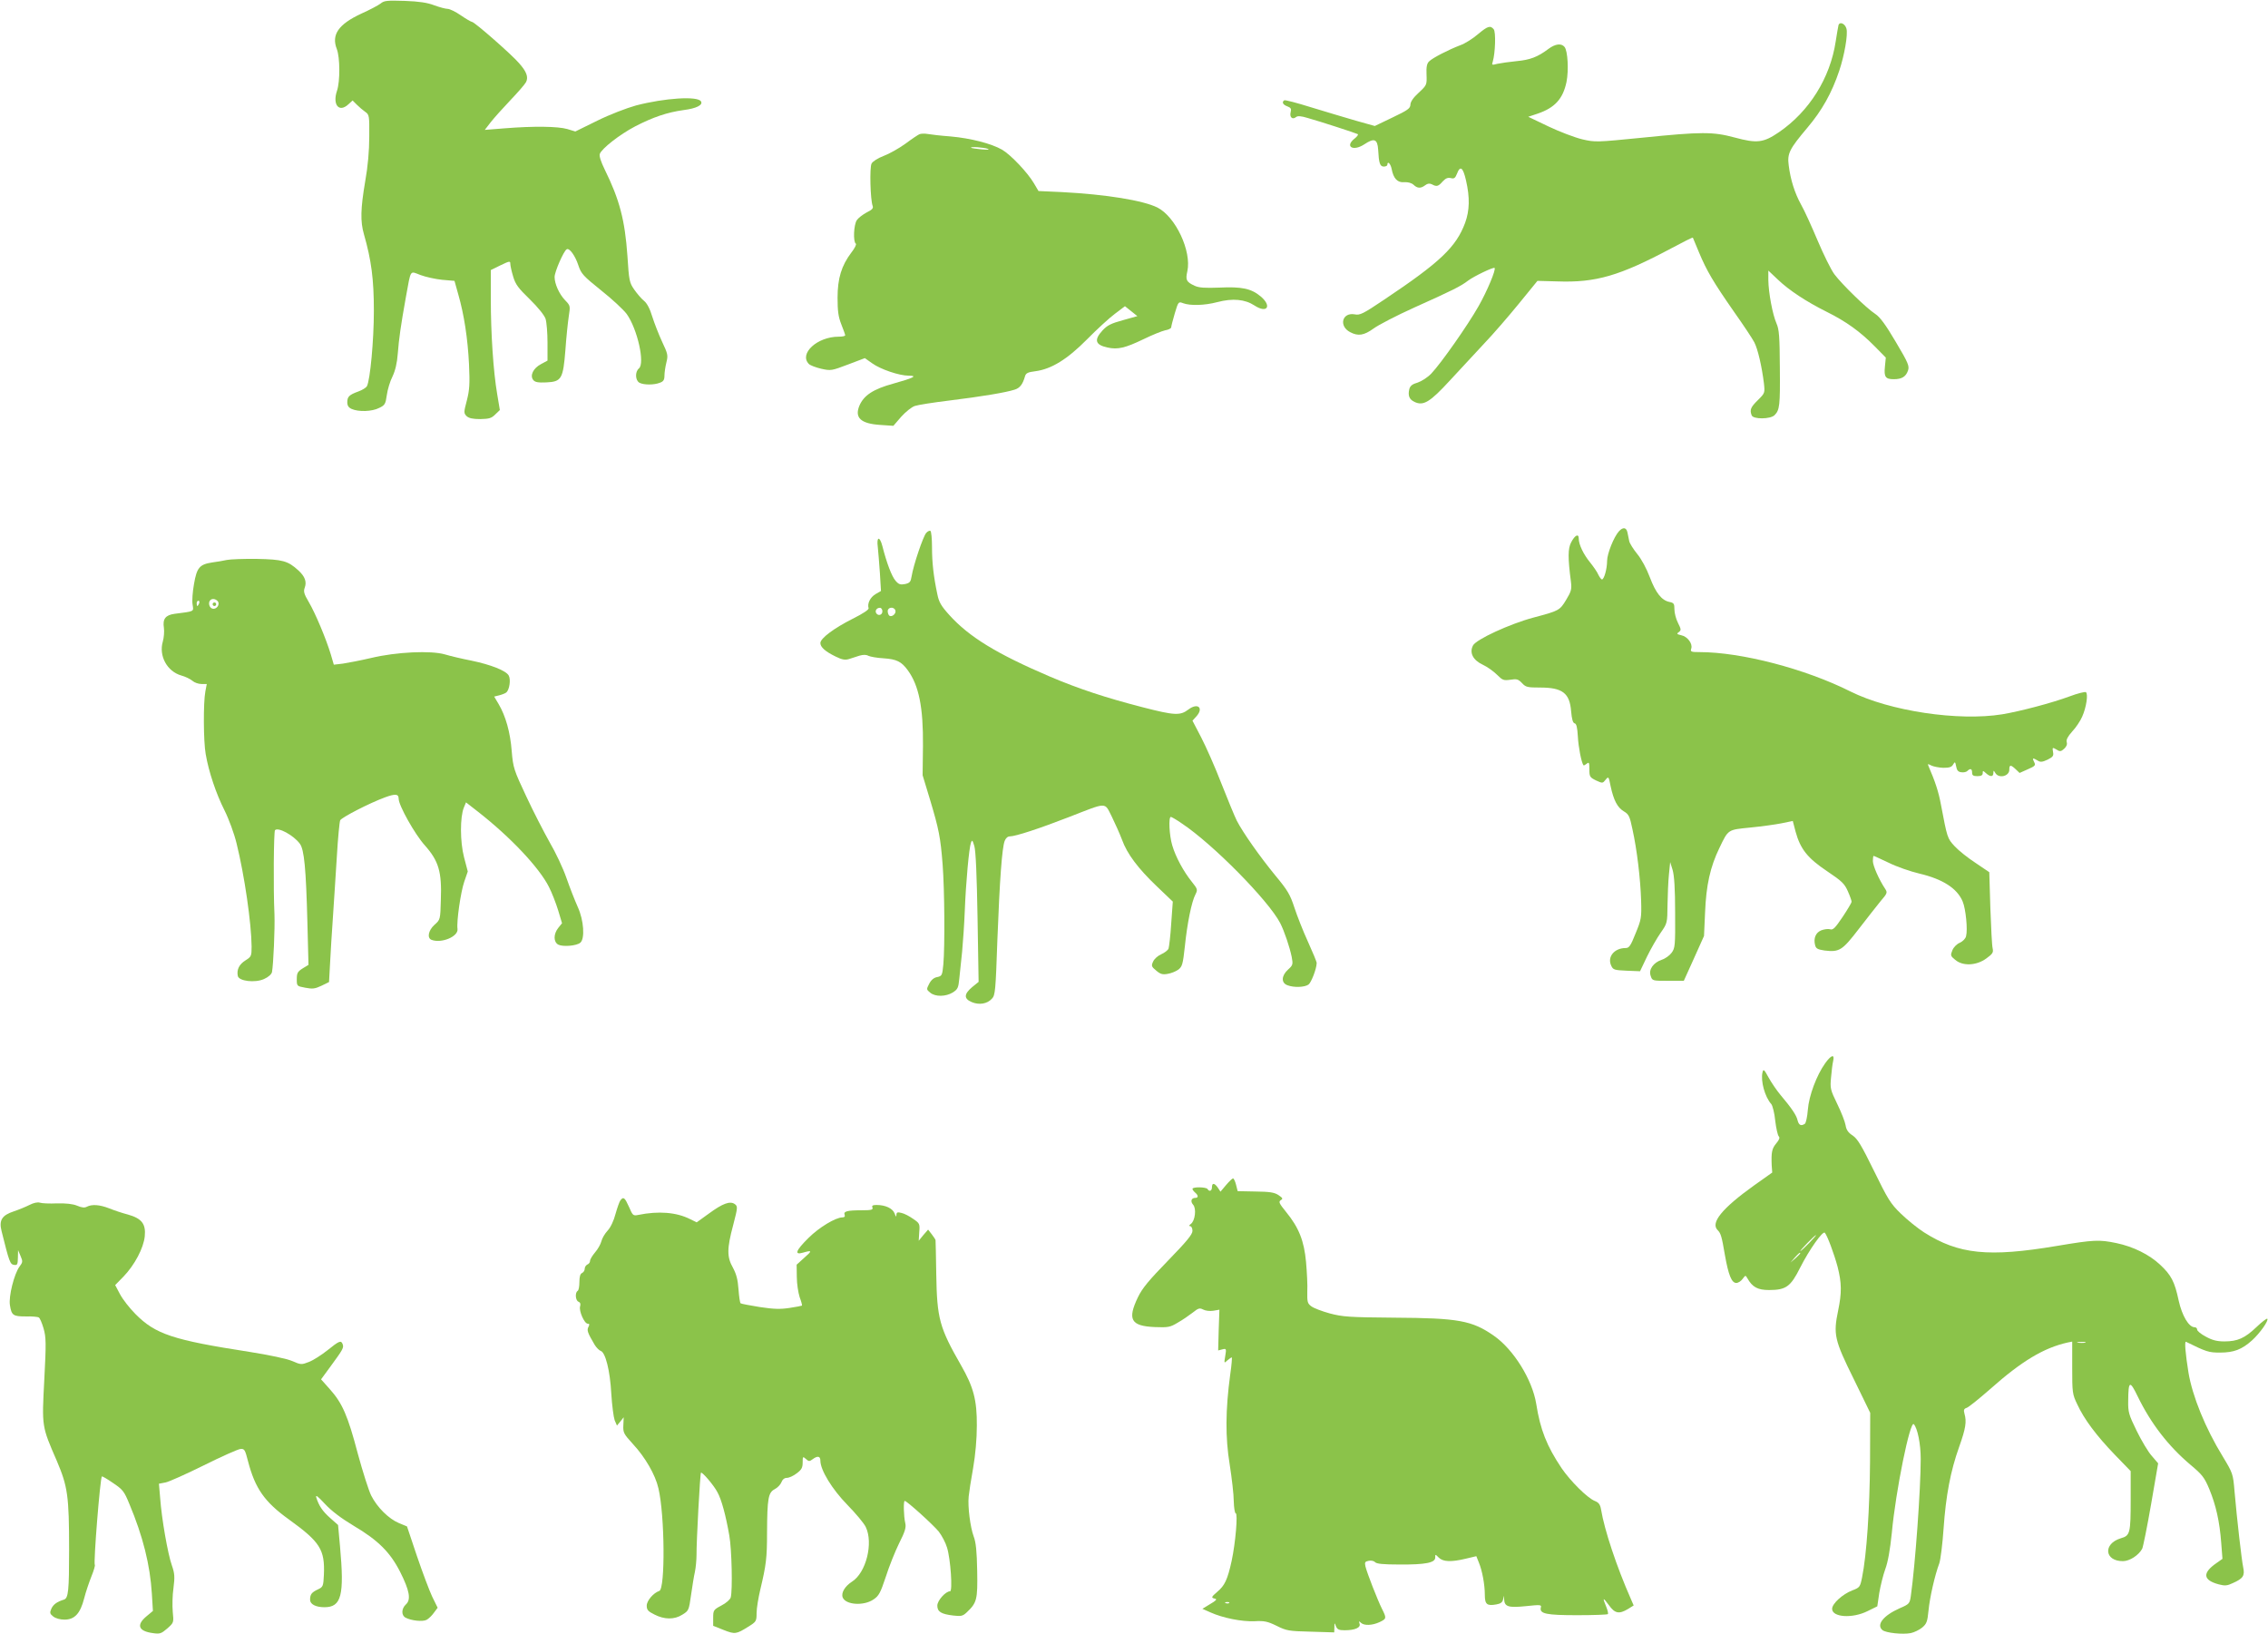
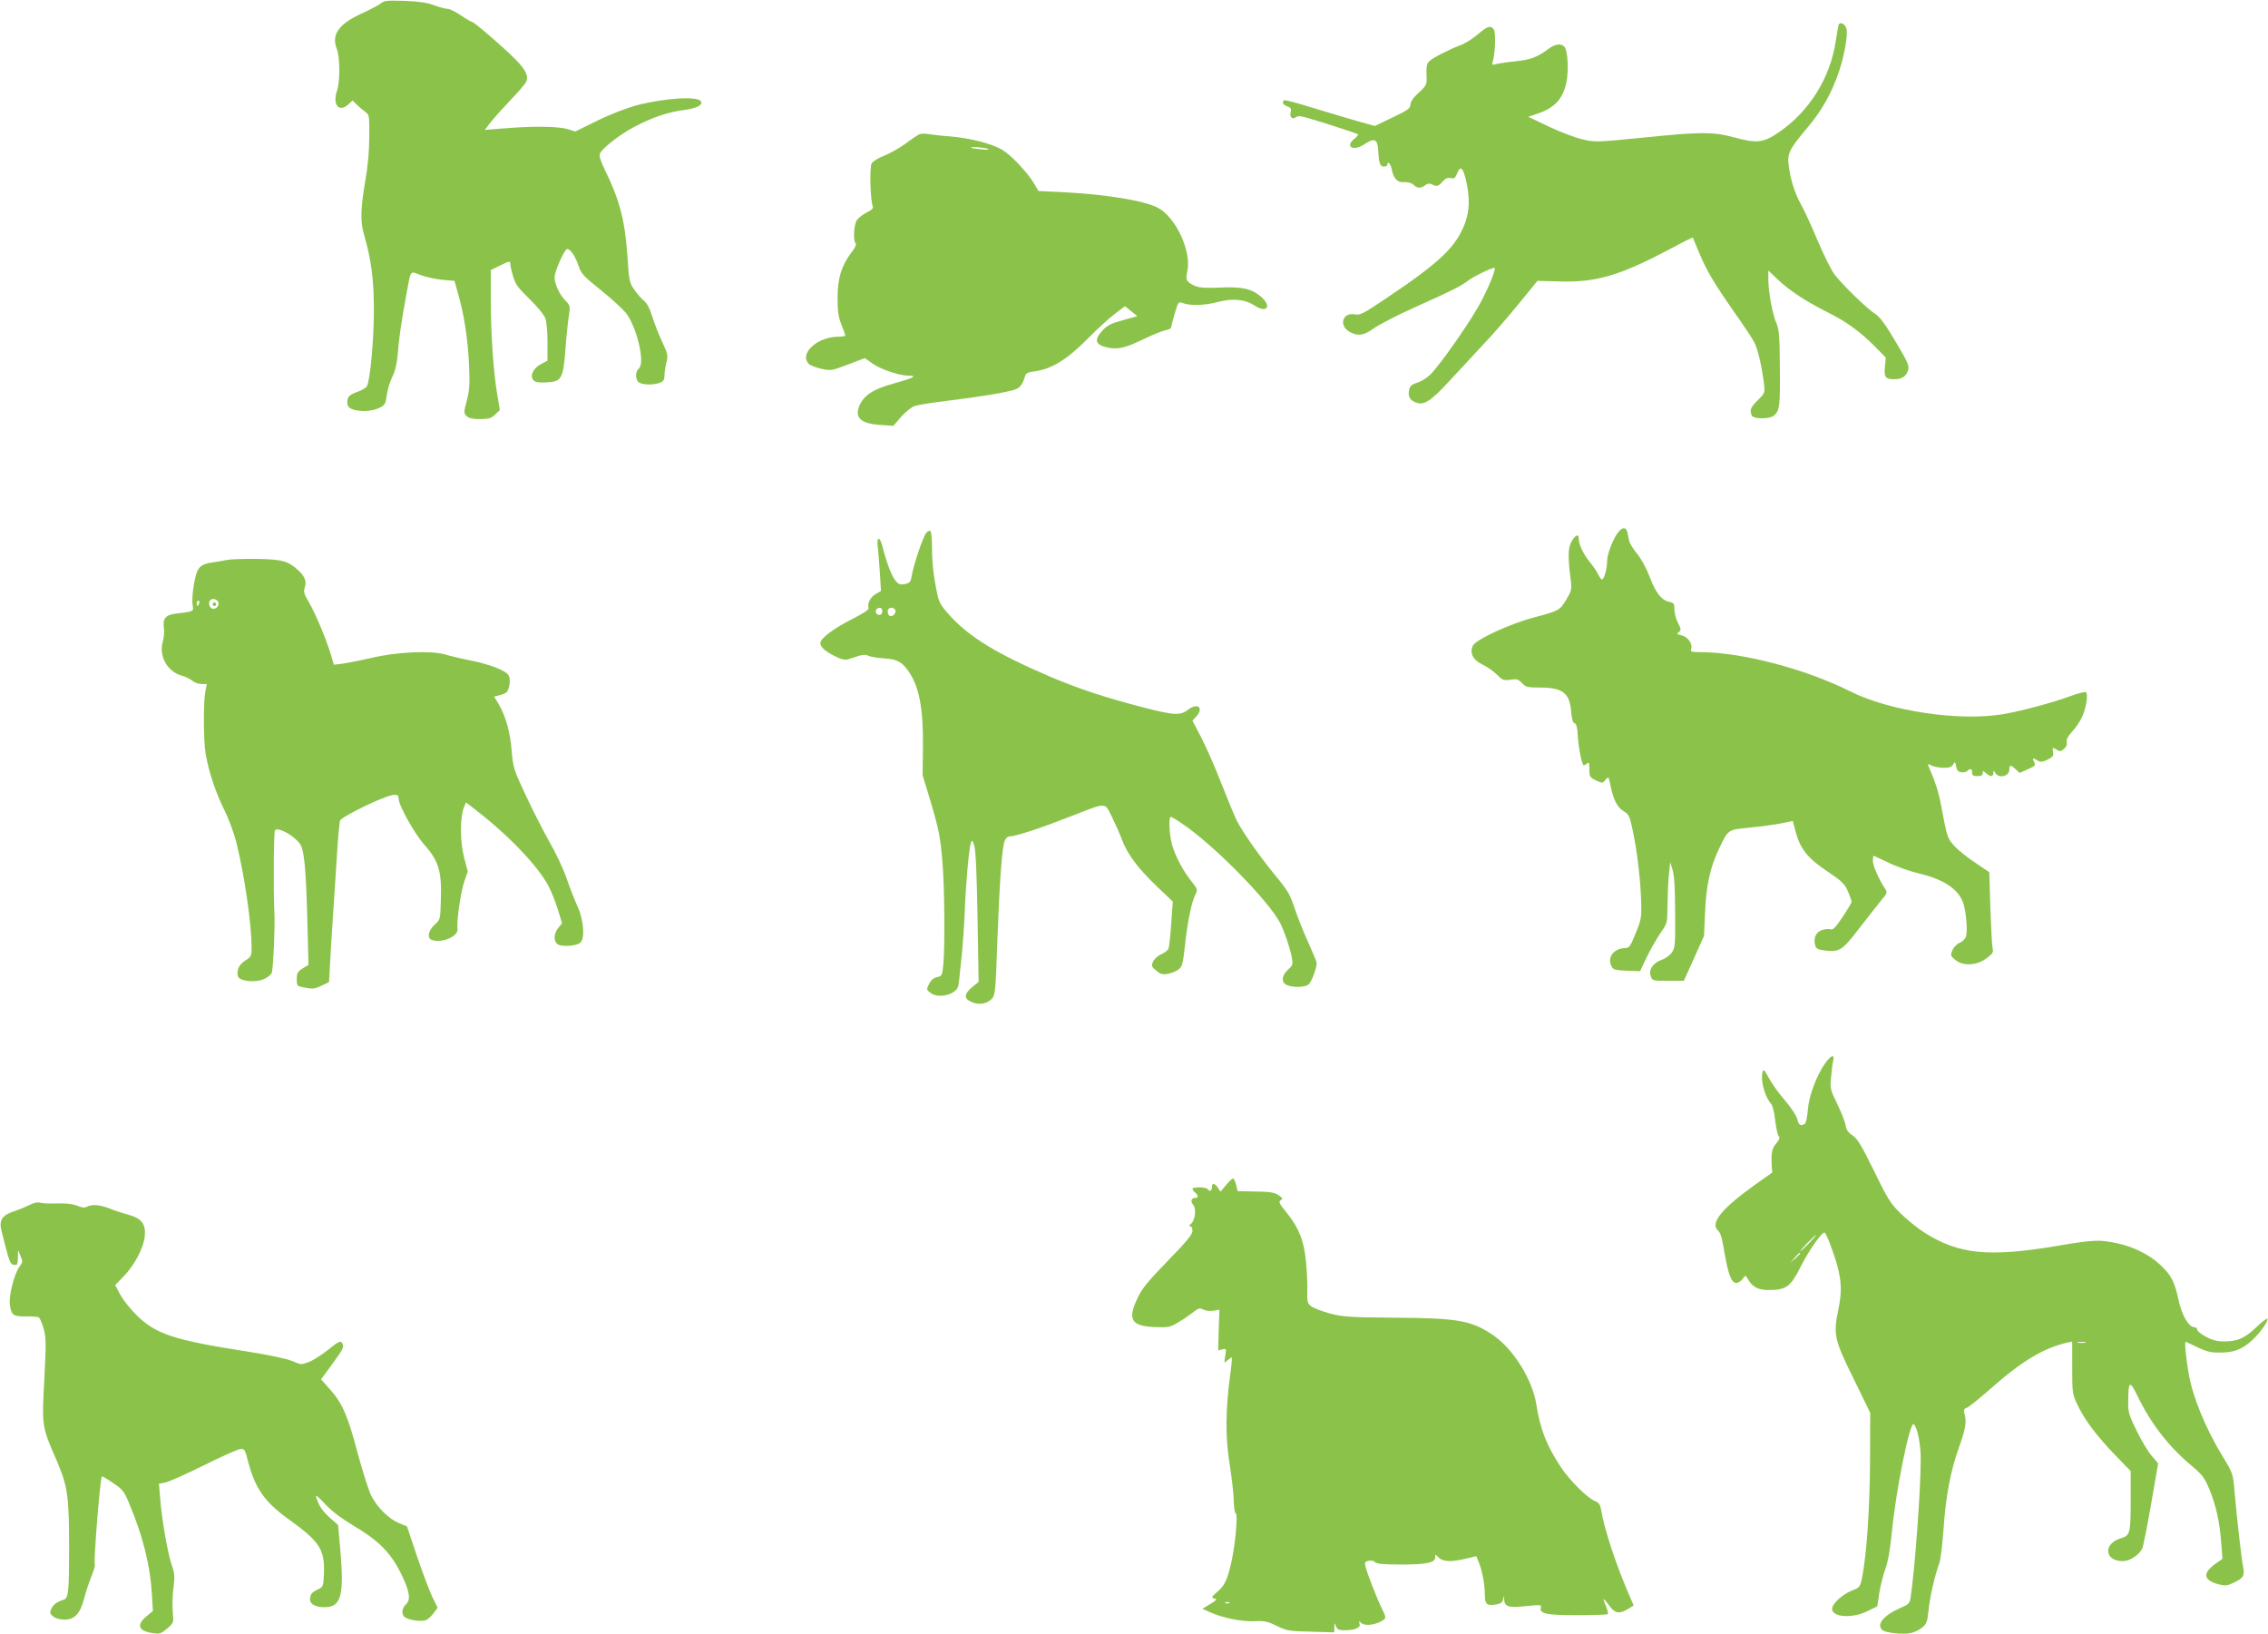
<svg xmlns="http://www.w3.org/2000/svg" version="1.0" width="1280pt" height="922pt" viewBox="0 0 1280 922" preserveAspectRatio="xMidYMid meet">
  <g transform="translate(0,922) scale(0.1,-0.1)" fill="#8bc34a" stroke="none">
    <path d="M2148 9200 c-13 -10 -62 -36 -109 -57 -129 -60 -170 -119 -138 -200 18 -47 19 -182 1 -235 -27 -80 12 -126 65 -76 l23 21 24 -24 c13 -13 34 -31 47 -40 23 -16 24 -21 23 -140 0 -80 -8 -170 -23 -253 -26 -153 -28 -226 -7 -298 42 -147 56 -254 56 -432 0 -168 -21 -390 -39 -425 -5 -9 -26 -22 -48 -30 -52 -19 -63 -29 -63 -61 0 -19 7 -30 25 -38 38 -17 115 -15 155 6 32 15 36 22 43 72 4 30 18 78 32 105 16 34 26 76 30 130 7 87 16 152 46 320 29 159 21 146 82 123 29 -11 84 -23 122 -27 l70 -6 21 -75 c33 -114 54 -251 61 -396 5 -110 3 -144 -12 -203 -18 -68 -18 -72 -2 -89 13 -12 34 -17 78 -17 50 1 63 5 84 26 l26 25 -15 90 c-22 128 -36 345 -36 535 l0 165 55 27 c50 24 55 25 55 9 0 -10 7 -43 16 -72 13 -45 29 -66 94 -129 47 -46 82 -90 89 -110 6 -19 11 -79 11 -135 l0 -101 -37 -20 c-44 -23 -64 -65 -43 -90 10 -12 28 -15 73 -13 86 4 95 19 108 183 5 72 14 157 19 190 9 58 9 60 -20 90 -34 35 -60 93 -60 132 0 29 51 146 68 156 15 10 48 -35 66 -90 16 -48 27 -60 129 -142 62 -49 126 -109 144 -133 60 -84 104 -278 69 -307 -23 -19 -21 -68 3 -81 25 -13 82 -13 115 0 20 7 26 16 26 40 0 17 5 51 11 75 10 40 8 48 -24 116 -19 41 -44 105 -56 143 -13 44 -30 75 -46 88 -14 11 -38 39 -55 63 -28 40 -30 51 -39 191 -14 202 -45 319 -128 487 -21 43 -32 76 -28 88 10 30 112 110 200 156 101 52 180 79 274 92 72 9 110 29 97 49 -19 31 -204 19 -366 -23 -54 -15 -148 -51 -219 -86 l-124 -61 -46 14 c-53 15 -188 17 -351 4 l-114 -9 34 44 c19 24 69 80 111 124 42 44 82 90 88 102 14 28 3 59 -40 107 -42 49 -249 230 -264 232 -7 1 -36 18 -65 38 -29 20 -62 36 -74 36 -11 0 -45 9 -75 20 -39 15 -85 22 -166 25 -100 3 -117 2 -137 -15z" />
    <path d="M10376 9078 c-2 -7 -9 -49 -16 -93 -31 -205 -149 -394 -320 -511 -88 -60 -124 -64 -250 -30 -123 33 -187 33 -521 -1 -261 -26 -267 -26 -340 -9 -41 10 -126 42 -189 72 l-115 55 54 18 c96 33 142 83 162 179 13 65 7 175 -11 197 -18 22 -52 18 -91 -11 -61 -46 -104 -62 -180 -69 -40 -4 -89 -11 -108 -15 -31 -8 -33 -8 -26 13 14 48 18 167 5 182 -19 23 -34 18 -90 -29 -28 -24 -72 -52 -98 -61 -68 -26 -157 -72 -176 -91 -13 -12 -17 -31 -15 -75 2 -58 2 -59 -44 -102 -31 -28 -47 -52 -47 -68 -1 -21 -15 -31 -101 -72 l-100 -48 -107 30 c-59 17 -172 51 -251 75 -80 25 -148 43 -153 40 -15 -10 -8 -25 17 -34 21 -8 24 -14 19 -34 -7 -27 10 -43 30 -27 9 8 28 7 67 -5 68 -19 271 -85 282 -91 4 -3 -4 -14 -18 -25 -57 -45 -9 -74 54 -33 57 38 75 31 79 -30 4 -76 10 -95 32 -95 11 0 20 5 20 10 0 24 18 7 24 -23 10 -54 33 -79 71 -75 21 1 41 -4 53 -15 22 -21 41 -21 66 -2 13 10 24 11 37 5 27 -15 37 -12 61 16 17 18 29 23 46 19 19 -5 25 0 35 25 18 48 34 36 51 -39 22 -96 20 -169 -5 -238 -51 -137 -140 -222 -457 -434 -119 -80 -137 -89 -166 -83 -72 13 -92 -67 -25 -101 44 -23 77 -18 131 21 27 20 131 74 231 119 214 96 262 120 302 151 33 25 144 78 150 72 9 -9 -42 -131 -91 -217 -62 -109 -211 -321 -266 -379 -21 -22 -54 -43 -77 -51 -29 -8 -42 -18 -47 -36 -9 -37 -1 -59 29 -73 50 -24 87 -2 200 121 56 61 143 154 192 207 50 52 138 154 196 225 l106 130 111 -3 c219 -8 352 31 645 187 65 35 119 62 121 60 1 -2 17 -40 35 -84 43 -103 80 -166 197 -334 53 -75 105 -153 115 -173 20 -39 42 -135 54 -230 6 -56 6 -56 -34 -96 -41 -40 -47 -55 -35 -86 9 -23 106 -22 129 1 29 29 32 54 30 268 -1 177 -4 216 -19 250 -22 50 -45 173 -46 244 l0 54 54 -51 c64 -61 160 -124 276 -182 109 -54 189 -112 269 -193 l64 -65 -5 -51 c-6 -58 3 -71 50 -71 45 0 68 14 80 48 9 26 3 42 -69 163 -57 97 -89 140 -115 157 -51 33 -188 167 -231 224 -20 27 -62 113 -95 191 -33 78 -74 169 -93 202 -36 65 -60 141 -70 222 -9 67 4 92 106 213 82 97 137 195 179 320 29 86 50 205 41 238 -8 29 -38 42 -45 20z" />
    <path d="M5190 8463 c-8 -3 -44 -27 -80 -54 -36 -26 -91 -57 -123 -69 -32 -12 -62 -31 -68 -43 -12 -21 -7 -205 6 -239 5 -13 -3 -22 -34 -37 -22 -12 -47 -31 -55 -43 -18 -25 -22 -123 -6 -133 5 -3 -6 -26 -25 -50 -56 -74 -78 -146 -78 -255 0 -74 4 -107 21 -150 12 -30 22 -58 22 -62 0 -5 -17 -8 -37 -8 -121 0 -225 -96 -168 -154 8 -8 40 -20 70 -27 54 -12 59 -11 151 24 l95 36 41 -29 c47 -34 153 -70 206 -70 54 0 28 -13 -87 -45 -113 -31 -166 -66 -191 -125 -28 -68 9 -101 118 -108 l74 -5 44 51 c25 28 59 55 77 61 17 6 106 20 197 31 179 22 317 45 366 61 30 9 46 30 59 76 5 17 16 23 58 28 91 12 180 67 292 180 55 56 126 121 157 144 l57 43 35 -28 35 -28 -82 -23 c-66 -18 -88 -29 -114 -57 -50 -54 -42 -82 27 -97 58 -13 100 -3 204 47 49 24 104 46 122 50 19 3 34 11 34 17 0 5 9 41 20 78 20 67 21 68 47 58 40 -15 121 -13 193 6 87 23 157 16 210 -19 72 -47 100 -3 34 52 -53 44 -107 55 -232 49 -82 -3 -115 -1 -139 10 -48 22 -53 33 -42 82 25 113 -66 308 -169 360 -81 40 -289 74 -539 87 l-132 6 -26 44 c-36 61 -130 160 -179 189 -61 35 -178 65 -291 75 -55 4 -113 11 -130 14 -16 3 -37 2 -45 -1z m385 -83 c12 -5 -1 -6 -35 -3 -30 3 -57 7 -59 9 -9 8 75 2 94 -6z" />
    <path d="M9137 6222 c-29 -32 -67 -127 -67 -168 0 -44 -17 -104 -29 -104 -4 0 -13 12 -20 26 -6 15 -27 45 -46 69 -38 46 -65 102 -65 136 0 30 -22 19 -43 -22 -18 -34 -19 -86 -1 -222 5 -42 2 -54 -27 -102 -36 -60 -41 -62 -184 -100 -132 -35 -326 -124 -342 -158 -21 -41 0 -82 55 -108 26 -12 62 -38 81 -57 31 -31 37 -33 75 -28 36 6 45 3 66 -19 21 -23 31 -25 102 -25 126 0 167 -31 175 -134 4 -45 10 -66 20 -68 10 -2 15 -23 18 -74 3 -59 20 -148 32 -163 1 -2 9 2 18 9 13 11 15 7 15 -32 0 -41 3 -45 37 -62 37 -17 38 -17 54 3 17 21 18 20 29 -36 17 -79 38 -120 75 -142 27 -16 33 -27 48 -100 26 -117 45 -280 49 -401 3 -100 1 -109 -31 -187 -28 -71 -37 -83 -56 -83 -65 0 -106 -51 -81 -101 10 -22 19 -24 87 -27 l75 -3 39 82 c22 45 57 106 78 136 37 53 37 55 38 156 1 56 4 134 8 172 l7 70 14 -45 c9 -32 14 -103 14 -242 1 -184 0 -198 -20 -225 -11 -15 -36 -33 -55 -39 -48 -16 -76 -56 -63 -91 9 -28 10 -28 98 -28 l89 0 57 126 57 127 6 133 c6 153 29 257 81 364 51 106 46 102 175 115 62 6 141 17 176 24 l63 13 16 -61 c27 -98 68 -149 177 -222 85 -57 99 -71 118 -114 12 -27 21 -53 21 -59 0 -5 -23 -44 -51 -86 -42 -62 -54 -75 -71 -69 -11 3 -33 0 -49 -6 -32 -13 -45 -45 -35 -84 5 -19 14 -24 53 -30 84 -10 100 0 193 121 47 61 103 132 124 158 37 43 39 48 26 68 -36 54 -70 132 -70 158 0 16 2 29 4 29 3 0 41 -18 86 -39 44 -22 122 -49 173 -61 131 -31 213 -83 244 -158 17 -40 29 -158 19 -195 -3 -14 -18 -29 -35 -37 -17 -7 -35 -25 -42 -42 -12 -29 -11 -33 15 -54 42 -37 120 -34 176 7 36 26 41 34 36 57 -4 15 -9 118 -13 229 l-6 201 -77 52 c-43 28 -96 70 -118 94 -42 45 -42 47 -78 236 -13 71 -32 129 -71 219 -5 11 -2 11 17 1 12 -6 42 -12 67 -13 35 0 48 4 56 19 10 17 12 16 17 -11 4 -22 11 -31 29 -33 13 -2 28 1 34 7 17 17 27 13 27 -9 0 -16 7 -20 30 -20 21 0 30 5 30 17 0 15 1 15 18 0 24 -22 42 -22 42 1 1 16 1 16 11 0 19 -33 79 -19 79 18 0 29 7 30 36 3 l22 -21 47 21 c41 18 45 22 35 41 -12 23 -8 25 20 8 15 -10 26 -9 56 5 30 15 35 22 31 42 -5 29 -4 29 23 13 15 -10 23 -9 40 7 13 12 18 25 14 37 -4 13 6 32 31 60 21 22 46 60 56 83 24 53 35 130 21 139 -6 3 -47 -7 -92 -24 -100 -37 -278 -84 -380 -101 -246 -40 -635 18 -857 129 -255 128 -616 222 -851 222 -48 0 -53 2 -47 20 9 27 -21 68 -56 75 -26 6 -28 9 -14 18 14 11 13 16 -5 52 -11 21 -20 56 -20 76 0 32 -3 37 -28 42 -44 9 -77 50 -111 140 -18 48 -47 102 -71 131 -22 27 -42 59 -45 72 -3 13 -7 35 -10 49 -6 29 -25 32 -48 7z" />
    <path d="M5227 6212 c-17 -19 -72 -181 -82 -244 -5 -31 -10 -38 -37 -44 -27 -5 -36 -2 -54 19 -21 24 -50 100 -74 195 -15 58 -34 55 -26 -5 3 -27 8 -93 12 -148 l6 -100 -31 -18 c-30 -18 -47 -53 -39 -79 3 -8 -30 -30 -90 -60 -105 -53 -182 -110 -182 -137 0 -23 28 -48 86 -76 36 -18 54 -21 76 -14 15 5 42 13 59 19 21 6 38 6 50 -1 11 -5 49 -12 86 -14 73 -5 100 -18 136 -67 63 -86 88 -210 86 -427 l-2 -166 41 -135 c51 -170 60 -215 72 -370 11 -142 13 -462 4 -562 -6 -63 -8 -66 -35 -72 -18 -3 -34 -16 -45 -38 -16 -31 -16 -32 6 -50 29 -24 87 -23 127 1 28 18 32 26 37 78 4 32 10 101 16 153 5 52 12 156 15 230 6 158 24 356 35 385 6 17 9 14 19 -20 8 -26 14 -170 18 -403 l6 -363 -37 -30 c-46 -39 -47 -65 -2 -84 42 -18 88 -10 114 19 19 19 21 45 31 333 13 339 26 517 41 557 6 16 17 26 29 26 32 0 169 45 331 108 224 87 202 87 245 3 19 -39 45 -97 57 -129 29 -81 92 -164 197 -264 l90 -86 -9 -124 c-4 -68 -12 -131 -15 -141 -4 -10 -23 -24 -41 -32 -19 -8 -39 -26 -46 -41 -11 -24 -10 -29 17 -51 23 -20 36 -24 64 -19 20 3 47 14 61 24 22 17 26 30 37 131 13 128 38 253 60 294 13 26 12 30 -20 70 -47 58 -92 141 -111 206 -17 56 -22 161 -8 161 4 0 32 -16 62 -37 175 -116 489 -435 555 -562 24 -47 54 -137 65 -191 8 -42 7 -47 -21 -72 -38 -35 -39 -75 -3 -88 36 -14 97 -12 119 4 15 11 45 87 46 121 1 6 -22 60 -49 120 -28 61 -62 148 -77 194 -24 73 -38 97 -107 180 -87 106 -183 242 -218 310 -12 24 -51 119 -87 210 -35 91 -87 208 -114 260 l-49 94 20 22 c46 49 11 82 -43 41 -46 -35 -77 -34 -259 13 -209 54 -358 103 -523 173 -299 128 -455 223 -567 347 -47 52 -59 73 -68 118 -21 99 -30 177 -30 265 0 48 -4 89 -9 92 -4 3 -16 -2 -24 -12z m-247 -442 c0 -21 -24 -28 -35 -10 -8 14 3 30 21 30 8 0 14 -9 14 -20z m73 6 c7 -17 -18 -40 -33 -31 -5 3 -10 15 -10 26 0 23 35 27 43 5z" />
    <path d="M1280 6060 c-19 -4 -56 -11 -82 -14 -72 -11 -87 -29 -103 -121 -8 -44 -12 -97 -8 -117 6 -41 13 -37 -102 -52 -51 -7 -68 -29 -60 -79 3 -21 0 -56 -6 -77 -24 -81 24 -169 104 -192 23 -6 51 -20 63 -30 11 -10 34 -18 51 -18 l30 0 -8 -42 c-12 -62 -11 -284 2 -354 17 -100 59 -224 106 -317 25 -50 55 -132 68 -186 45 -181 84 -453 85 -583 0 -54 -2 -57 -35 -78 -35 -22 -50 -52 -43 -87 5 -30 97 -41 148 -18 25 11 42 27 45 39 8 44 17 244 14 326 -7 148 -4 468 3 475 18 19 105 -29 140 -76 25 -33 35 -139 43 -449 l6 -235 -33 -20 c-28 -18 -33 -26 -33 -60 0 -40 0 -40 48 -49 41 -8 55 -6 91 11 l43 21 6 109 c3 59 10 176 16 258 6 83 15 236 22 340 6 105 15 197 19 206 10 17 163 96 252 129 60 22 78 20 78 -8 0 -37 91 -200 148 -263 78 -88 96 -149 90 -308 -3 -110 -3 -111 -36 -140 -35 -32 -43 -75 -16 -85 56 -21 152 19 146 62 -6 41 18 208 38 266 l20 58 -21 80 c-23 88 -23 228 -1 281 l12 29 68 -53 c183 -143 345 -315 400 -424 17 -33 40 -93 52 -132 l22 -73 -21 -26 c-28 -35 -28 -80 0 -95 26 -13 103 -7 124 11 27 22 20 127 -14 201 -16 36 -45 109 -64 164 -19 55 -62 146 -95 202 -32 57 -92 173 -132 259 -70 149 -74 161 -82 255 -8 106 -34 198 -74 266 l-25 42 28 7 c16 4 34 11 40 16 18 14 27 73 14 96 -15 27 -100 61 -211 84 -52 10 -119 26 -149 35 -79 23 -274 14 -416 -20 -60 -14 -133 -28 -160 -32 l-51 -6 -17 58 c-27 89 -87 232 -124 295 -28 47 -31 61 -23 82 12 33 1 63 -36 97 -59 54 -89 62 -234 65 -74 1 -151 -2 -170 -6z m-51 -233 c15 -19 -9 -50 -32 -41 -17 6 -23 35 -10 47 10 11 30 8 42 -6z m-105 -12 c-4 -8 -8 -15 -10 -15 -2 0 -4 7 -4 15 0 8 4 15 10 15 5 0 7 -7 4 -15z" />
    <path d="M1200 5810 c0 -5 5 -10 10 -10 6 0 10 5 10 10 0 6 -4 10 -10 10 -5 0 -10 -4 -10 -10z" />
    <path d="M10301 3220 c-48 -67 -92 -183 -98 -263 -3 -40 -11 -75 -17 -79 -21 -14 -34 -8 -41 20 -6 28 -34 69 -98 145 -20 24 -50 68 -66 97 -25 46 -29 49 -34 28 -11 -48 13 -138 50 -179 7 -9 18 -51 22 -94 5 -42 14 -82 20 -88 7 -7 3 -19 -14 -39 -25 -30 -29 -50 -26 -124 l3 -41 -103 -73 c-180 -129 -247 -211 -205 -252 18 -18 23 -35 41 -141 20 -113 38 -157 64 -157 11 0 27 10 36 23 16 21 16 22 27 3 28 -50 59 -66 122 -66 96 0 122 19 176 127 50 99 128 210 139 196 14 -16 52 -118 72 -192 23 -91 24 -145 3 -247 -28 -134 -21 -166 87 -384 l94 -193 -1 -276 c-2 -268 -19 -525 -45 -653 -11 -54 -13 -57 -55 -73 -55 -21 -114 -75 -114 -104 0 -48 114 -56 200 -13 l55 27 11 75 c7 41 22 102 34 135 15 40 27 108 37 205 22 238 103 635 124 613 21 -23 39 -111 39 -196 0 -171 -31 -599 -56 -775 -6 -41 -9 -45 -63 -68 -92 -41 -133 -93 -97 -123 19 -16 114 -26 160 -17 19 4 48 18 64 31 25 21 30 33 36 96 7 74 36 201 61 267 7 21 18 108 24 195 13 187 39 325 88 462 37 104 43 142 30 187 -6 21 -3 28 12 33 11 3 70 51 133 106 179 159 303 233 438 263 l25 5 0 -147 c0 -140 1 -150 28 -206 39 -85 109 -178 212 -285 l90 -93 0 -157 c0 -195 -3 -207 -56 -222 -101 -31 -92 -129 12 -129 38 0 89 33 109 70 5 10 28 123 50 250 l40 232 -36 42 c-20 22 -58 86 -85 141 -45 92 -49 106 -48 170 1 114 9 117 54 24 74 -152 172 -279 296 -384 68 -57 80 -72 108 -139 37 -90 58 -182 67 -303 l7 -90 -34 -24 c-81 -56 -76 -96 13 -120 34 -9 48 -8 79 7 59 26 69 42 59 89 -9 43 -35 270 -49 430 -8 98 -10 102 -66 195 -99 161 -172 342 -194 475 -17 106 -23 177 -14 173 116 -57 128 -61 192 -61 78 0 123 17 181 69 45 41 95 112 86 122 -3 3 -31 -18 -61 -47 -66 -63 -107 -81 -181 -81 -42 0 -69 7 -105 27 -27 14 -49 32 -49 40 0 7 -6 13 -14 13 -33 0 -71 65 -90 150 -23 108 -42 144 -105 203 -61 57 -151 102 -247 122 -97 20 -126 19 -335 -16 -387 -65 -555 -48 -751 77 -36 23 -95 71 -131 106 -58 56 -73 82 -151 241 -70 143 -93 181 -120 199 -25 16 -36 32 -40 58 -3 19 -24 73 -47 120 -39 80 -41 89 -35 150 3 36 8 77 12 93 9 40 -11 34 -45 -13z m-91 -1015 c-24 -25 -46 -45 -49 -45 -3 0 15 20 39 45 24 25 46 45 49 45 3 0 -15 -20 -39 -45z m-50 -58 c0 -2 -12 -14 -27 -28 l-28 -24 24 28 c23 25 31 32 31 24z m1608 -504 c-10 -2 -28 -2 -40 0 -13 2 -5 4 17 4 22 1 32 -1 23 -4z" />
    <path d="M6920 2533 l-32 -38 -15 23 c-19 27 -33 28 -33 2 0 -21 -15 -27 -25 -10 -8 12 -85 13 -85 1 0 -5 7 -14 15 -21 19 -16 19 -30 1 -30 -23 0 -29 -20 -12 -39 19 -21 11 -90 -13 -108 -11 -8 -12 -12 -3 -13 6 0 12 -12 12 -26 0 -20 -32 -59 -138 -168 -107 -110 -145 -155 -170 -207 -60 -125 -40 -162 94 -168 77 -3 88 -1 131 25 27 15 64 41 85 57 31 25 39 27 58 17 13 -7 38 -10 57 -7 l35 6 -4 -115 -3 -115 23 6 c23 6 24 4 17 -37 -7 -42 -7 -43 12 -25 11 9 22 17 25 17 2 0 -1 -44 -9 -97 -27 -200 -28 -355 -3 -507 12 -77 23 -170 23 -208 1 -37 6 -68 11 -68 13 0 -1 -167 -23 -269 -23 -105 -39 -139 -81 -174 -35 -30 -36 -34 -12 -39 12 -3 5 -11 -28 -30 l-44 -27 45 -20 c71 -32 178 -53 249 -50 55 3 74 -1 125 -26 56 -28 69 -30 193 -33 l132 -4 1 29 c0 27 1 27 9 5 8 -18 17 -22 49 -22 58 0 92 15 84 37 -5 15 -3 16 8 5 18 -17 64 -15 105 4 40 19 40 22 13 76 -24 48 -84 201 -93 239 -5 23 -2 27 19 31 14 3 30 -1 36 -8 8 -9 45 -13 137 -13 147 -1 202 10 202 39 0 20 0 20 20 0 24 -24 70 -26 153 -6 l59 14 14 -35 c19 -45 34 -125 34 -183 0 -54 12 -64 66 -54 23 4 34 12 37 28 l4 21 2 -21 c2 -41 24 -48 122 -38 84 9 90 8 85 -8 -8 -35 30 -43 206 -43 91 0 169 3 172 6 4 3 -1 22 -9 42 -22 53 -19 55 15 9 34 -48 58 -52 108 -22 l32 20 -16 37 c-80 181 -149 389 -168 504 -5 29 -13 40 -36 49 -42 17 -138 113 -187 185 -83 124 -120 216 -143 363 -22 136 -128 307 -239 384 -123 86 -200 100 -561 102 -258 2 -293 5 -365 24 -44 12 -91 30 -104 40 -22 16 -24 25 -23 83 2 35 -2 110 -7 167 -11 119 -40 194 -113 283 -39 48 -43 57 -30 66 14 8 12 12 -13 29 -23 15 -49 19 -130 20 l-100 2 -9 36 c-5 20 -13 36 -17 36 -4 0 -22 -17 -39 -37z m17 -2359 c-3 -3 -12 -4 -19 -1 -8 3 -5 6 6 6 11 1 17 -2 13 -5z" />
-     <path d="M3502 2447 c-6 -7 -18 -42 -28 -77 -10 -39 -28 -77 -45 -95 -15 -16 -31 -43 -35 -60 -4 -16 -20 -45 -36 -63 -15 -18 -28 -39 -28 -48 0 -8 -7 -17 -15 -20 -8 -4 -15 -14 -15 -24 0 -10 -7 -20 -15 -24 -10 -4 -15 -20 -15 -50 0 -25 -4 -48 -10 -51 -16 -10 -12 -55 5 -61 10 -4 13 -13 9 -26 -8 -25 24 -98 43 -98 10 0 11 -5 4 -18 -10 -19 -5 -33 35 -101 10 -16 25 -31 33 -34 28 -7 54 -112 61 -242 4 -66 13 -133 19 -150 l13 -30 19 23 19 24 -2 -45 c-2 -42 2 -49 54 -106 69 -74 127 -174 144 -250 36 -151 39 -568 5 -579 -33 -11 -71 -55 -71 -83 0 -24 7 -32 43 -50 56 -29 113 -30 158 -1 36 22 37 25 49 110 7 48 16 107 22 132 5 25 9 68 9 95 -1 70 20 459 25 464 6 7 73 -71 93 -110 23 -41 47 -130 67 -244 14 -78 19 -310 8 -350 -3 -11 -26 -32 -52 -45 -45 -24 -47 -27 -47 -70 l0 -45 58 -23 c65 -26 73 -24 140 18 45 28 47 31 47 77 0 27 10 86 21 133 33 138 38 178 38 321 1 194 7 226 43 245 16 8 33 26 38 39 6 16 17 25 31 25 12 0 37 11 56 26 27 20 33 32 33 61 0 34 1 35 18 20 16 -15 21 -15 38 -2 28 21 44 18 44 -8 0 -53 66 -161 152 -249 47 -48 94 -104 104 -125 44 -91 2 -259 -78 -309 -40 -26 -62 -63 -52 -89 17 -42 119 -49 174 -11 30 20 39 37 69 127 18 57 52 142 75 189 34 67 41 91 35 115 -9 39 -11 125 -3 125 12 0 159 -133 192 -173 17 -22 39 -63 47 -91 20 -65 32 -246 17 -246 -25 0 -72 -52 -72 -81 0 -34 21 -48 91 -56 43 -5 53 -3 75 18 57 54 62 71 59 234 -2 110 -7 162 -20 195 -19 52 -34 167 -28 225 2 22 13 94 25 160 13 75 21 165 21 240 1 144 -19 218 -89 340 -122 213 -136 263 -140 515 -2 102 -3 188 -4 191 0 4 -10 18 -21 33 l-21 27 -27 -31 -26 -32 3 49 c4 47 2 50 -35 75 -21 15 -50 30 -65 33 -23 6 -28 4 -29 -11 0 -14 -3 -11 -10 8 -11 29 -52 48 -102 48 -22 0 -28 -4 -23 -15 4 -12 -6 -15 -63 -15 -80 0 -102 -6 -94 -26 3 -9 -1 -14 -12 -14 -39 0 -133 -57 -192 -116 -72 -71 -82 -98 -31 -83 52 15 53 11 7 -29 l-43 -39 1 -69 c0 -38 8 -89 16 -114 9 -24 15 -46 13 -48 -2 -1 -34 -8 -70 -13 -53 -8 -88 -7 -168 5 -55 9 -104 18 -108 21 -4 2 -9 38 -12 78 -4 56 -12 86 -31 122 -35 61 -35 108 1 242 26 100 26 105 9 118 -27 19 -68 4 -147 -54 l-68 -49 -39 19 c-76 38 -177 46 -290 23 -30 -6 -32 -4 -53 45 -24 53 -31 59 -48 38z" />
    <path d="M166 2420 c-22 -11 -61 -27 -88 -36 -67 -22 -85 -50 -69 -112 43 -173 48 -187 70 -190 19 -3 21 2 22 40 l1 43 14 -33 c13 -30 13 -35 -6 -60 -30 -41 -62 -168 -54 -217 9 -58 18 -64 89 -64 35 1 69 -2 74 -6 6 -3 18 -31 27 -62 14 -50 15 -80 4 -289 -14 -267 -15 -261 71 -459 61 -144 69 -196 69 -501 0 -230 -4 -273 -29 -281 -39 -12 -60 -27 -71 -51 -10 -23 -9 -29 10 -44 14 -11 39 -18 64 -18 57 0 89 34 111 120 9 36 28 91 41 124 13 32 22 62 19 65 -8 13 30 489 40 499 2 2 30 -14 63 -37 55 -37 63 -47 92 -118 77 -183 117 -345 127 -506 l6 -98 -36 -30 c-59 -49 -46 -84 35 -95 41 -6 48 -3 82 26 37 33 37 33 31 94 -3 34 -2 94 4 134 8 63 7 82 -9 128 -23 64 -58 266 -66 379 l-7 82 37 7 c20 4 118 48 217 97 100 50 193 91 206 92 23 2 26 -4 43 -70 40 -153 93 -229 231 -328 176 -127 203 -170 197 -312 -3 -64 -5 -69 -33 -82 -36 -17 -45 -28 -45 -59 0 -25 32 -42 81 -42 96 0 113 67 88 343 l-11 121 -44 39 c-44 39 -64 69 -79 116 -5 18 8 8 48 -35 38 -41 91 -81 164 -125 137 -81 205 -149 261 -259 53 -105 63 -157 33 -184 -26 -24 -27 -62 -2 -75 32 -17 97 -24 119 -12 11 6 30 24 41 40 l21 28 -31 63 c-16 34 -55 138 -86 229 l-56 167 -46 19 c-57 24 -122 88 -156 155 -14 28 -48 135 -76 238 -56 213 -87 284 -158 363 l-49 55 55 75 c69 94 74 104 67 123 -9 24 -19 20 -86 -34 -34 -27 -81 -57 -105 -66 -41 -16 -45 -16 -93 5 -30 13 -128 34 -242 52 -433 67 -531 100 -643 213 -33 33 -73 84 -88 113 l-27 51 48 49 c62 65 112 159 119 226 7 70 -17 101 -95 123 -31 8 -79 24 -106 35 -54 21 -97 24 -126 9 -13 -7 -29 -5 -55 6 -24 10 -62 14 -113 13 -42 -2 -86 0 -97 4 -13 4 -36 -1 -59 -13z" />
  </g>
</svg>